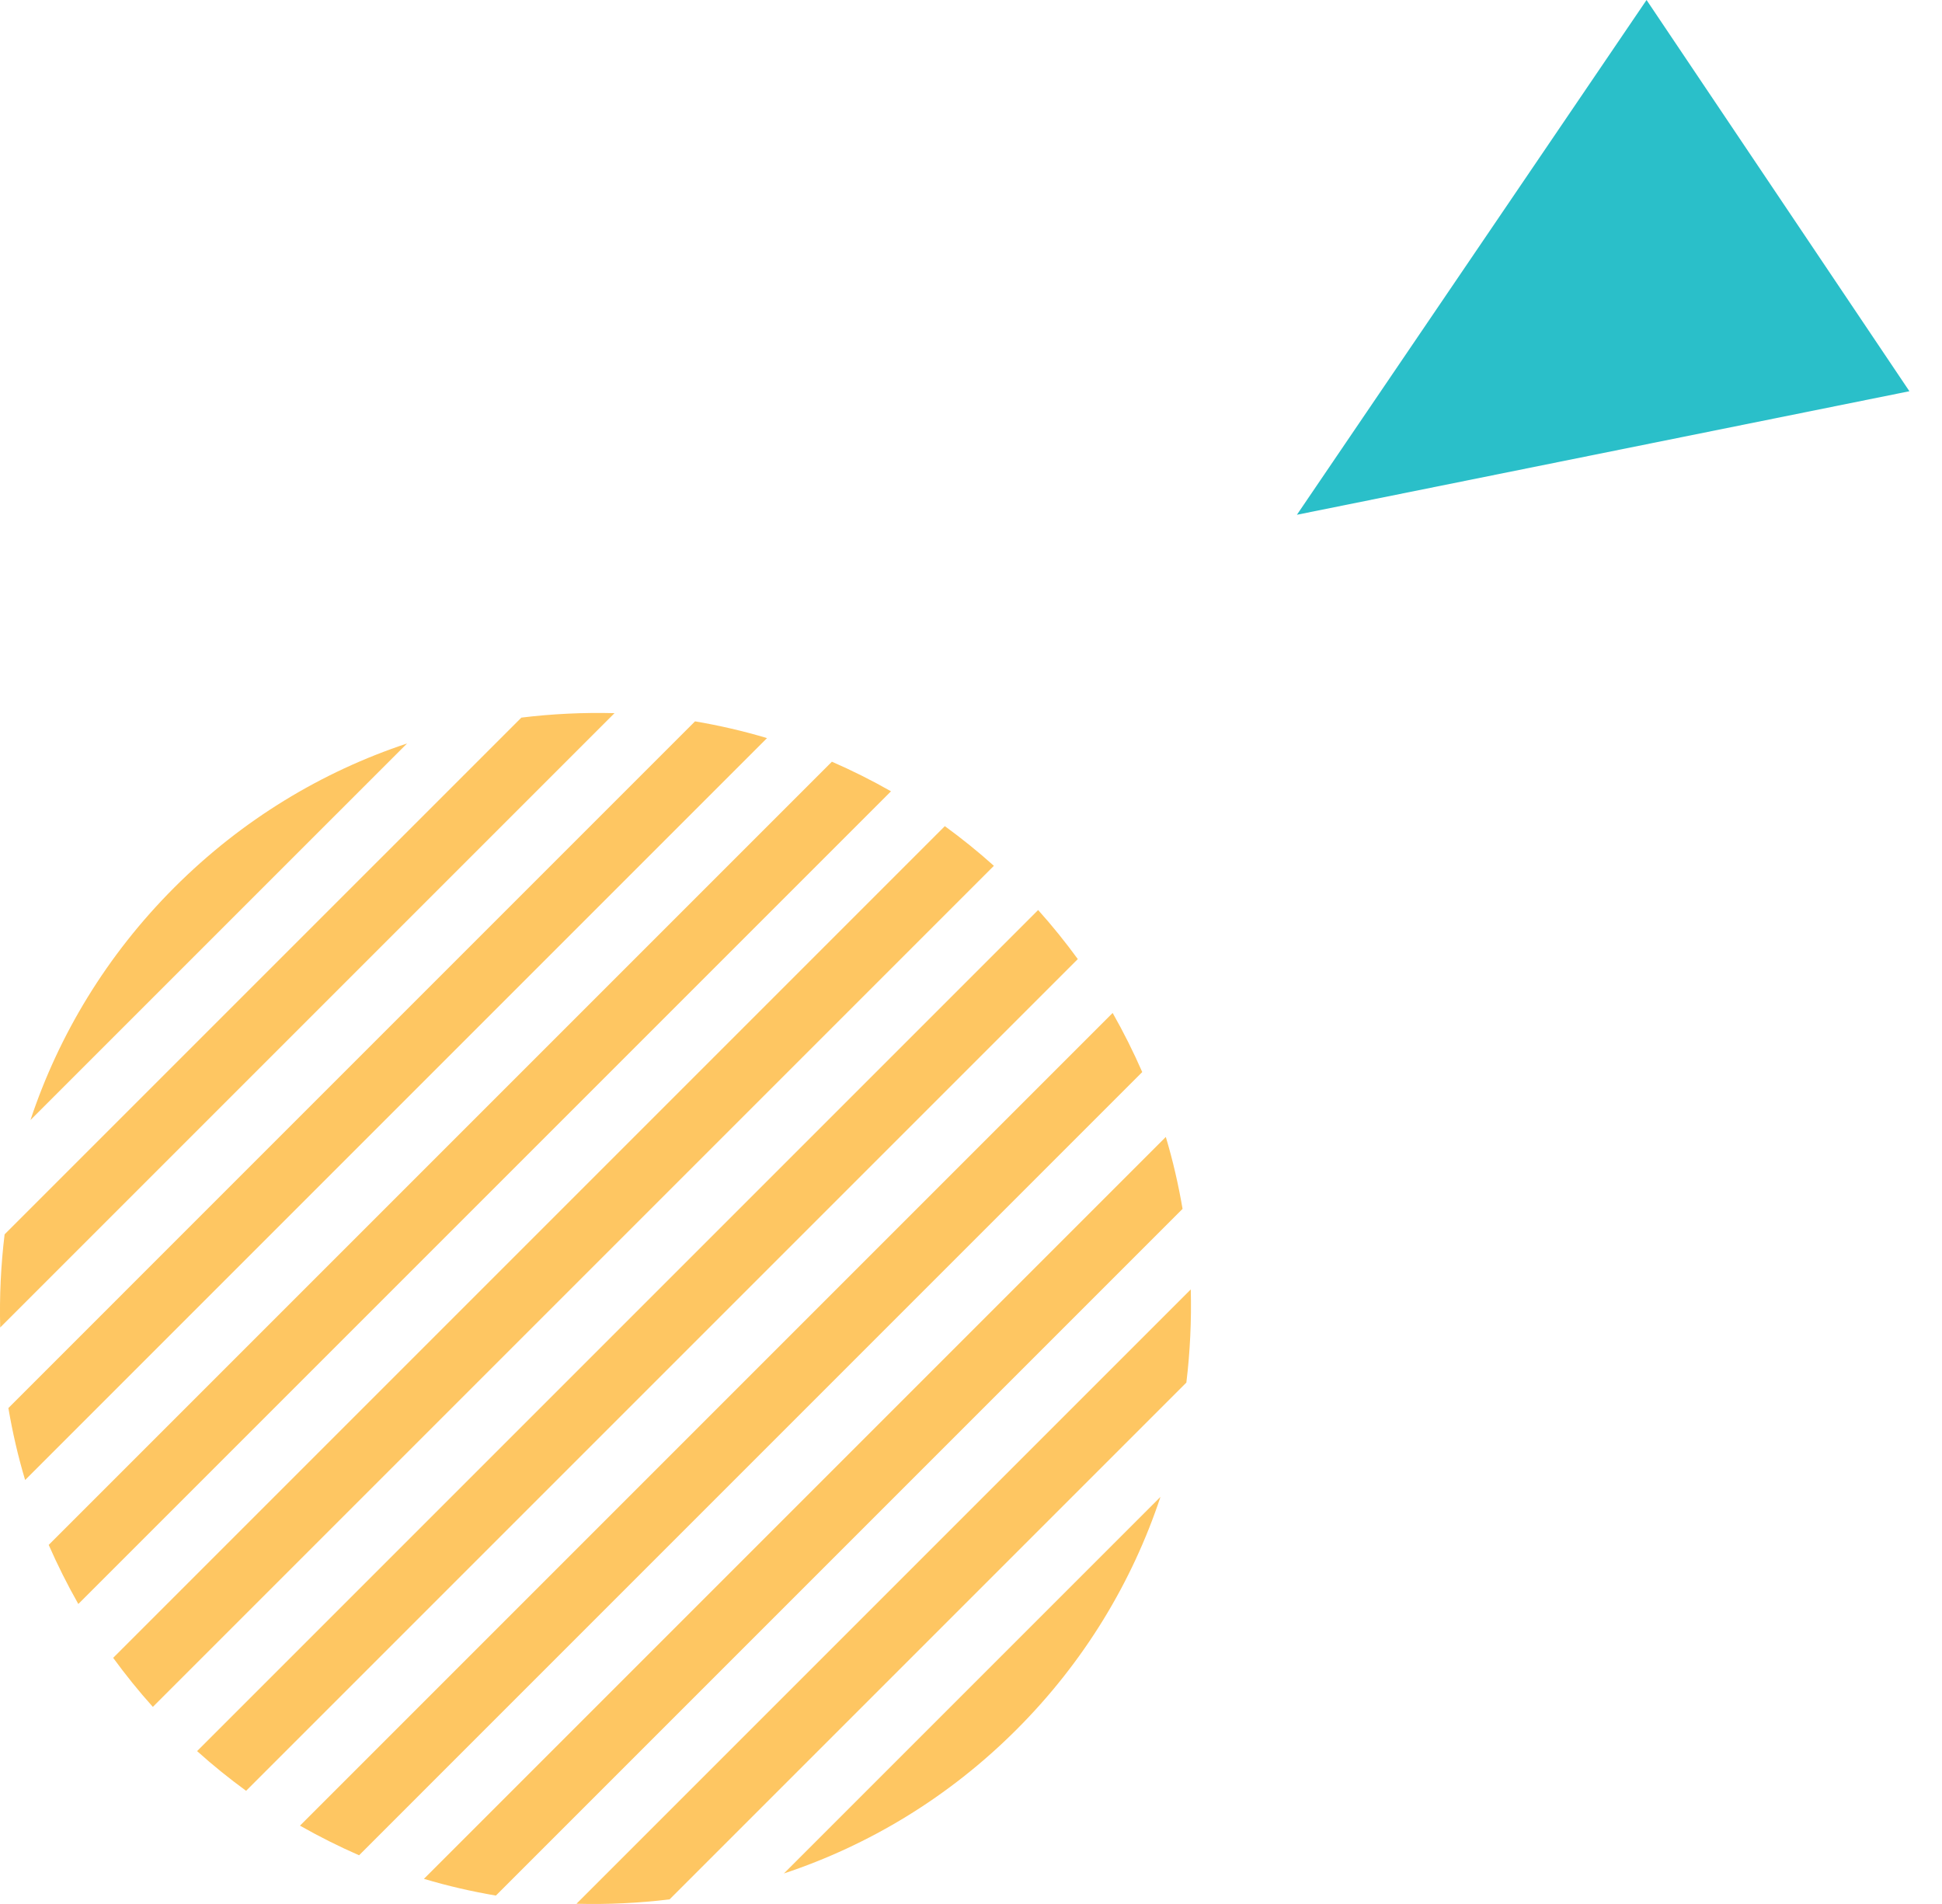
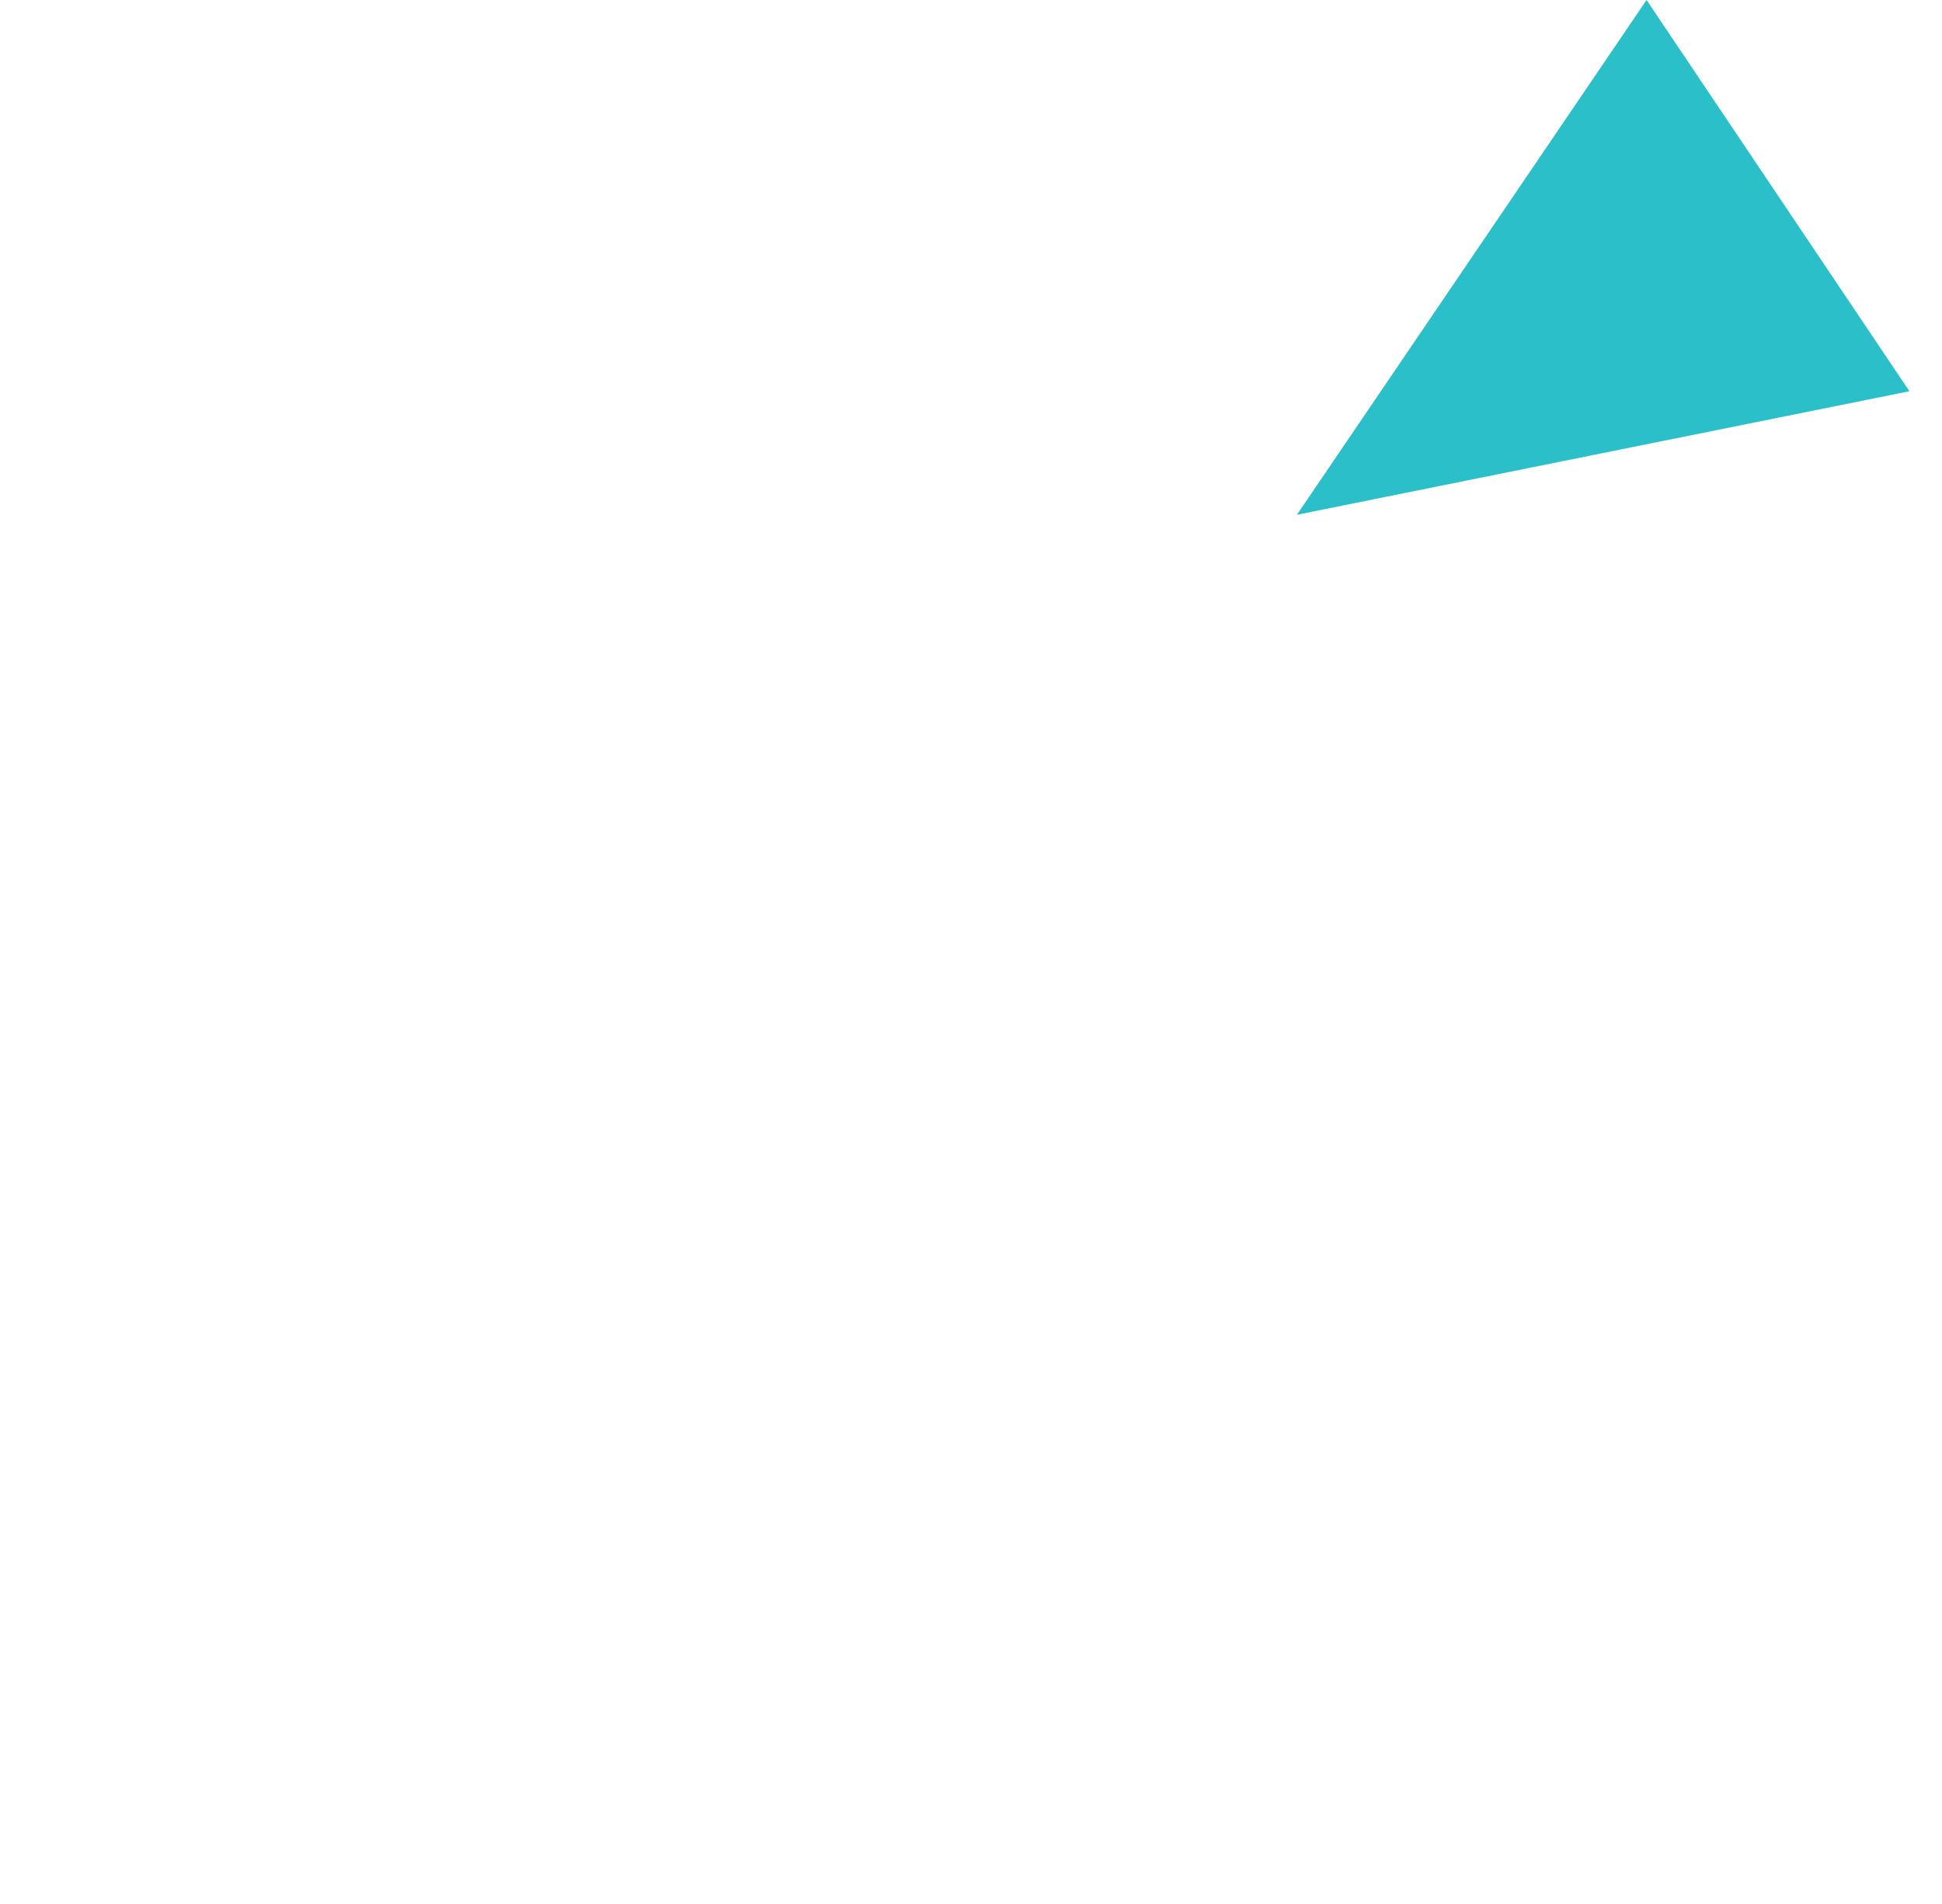
<svg xmlns="http://www.w3.org/2000/svg" width="51" height="50" viewBox="0 0 51 50" fill="none">
-   <path d="M20.586 49.199L30.476 39.309C29.733 41.544 28.474 43.642 26.696 45.419C24.919 47.197 22.821 48.456 20.586 49.199ZM17.584 49.879L31.156 36.307C31.254 35.498 31.292 34.678 31.272 33.861L15.139 49.994C15.955 50.016 16.775 49.977 17.584 49.879ZM13.023 49.779L31.056 31.746C30.947 31.109 30.803 30.48 30.616 29.857L11.133 49.34C11.757 49.526 12.386 49.671 13.023 49.779ZM9.43 48.721L29.997 28.153C29.768 27.629 29.508 27.108 29.22 26.601L7.878 47.943C8.385 48.231 8.906 48.492 9.43 48.721ZM4.58 23.304C2.803 25.081 1.543 27.178 0.8 29.413L10.69 19.524C8.455 20.266 6.357 21.526 4.58 23.304ZM13.692 18.845L0.121 32.415C0.023 33.224 -0.016 34.044 0.005 34.861L16.138 18.728C15.321 18.707 14.501 18.746 13.692 18.845ZM18.253 18.943L0.22 36.976C0.329 37.613 0.473 38.243 0.66 38.866L20.143 19.383C19.52 19.196 18.89 19.052 18.253 18.943ZM21.847 20.003L1.279 40.57C1.509 41.094 1.769 41.615 2.057 42.122L23.399 20.78C22.891 20.491 22.37 20.231 21.847 20.003ZM24.813 21.695L2.972 43.536C3.296 43.98 3.641 44.409 4.014 44.824L26.101 22.737C25.686 22.364 25.257 22.019 24.813 21.695ZM6.463 47.028L28.305 25.186C27.981 24.743 27.636 24.313 27.263 23.898L5.176 45.985C5.59 46.359 6.02 46.704 6.463 47.028Z" fill="#FEC662" />
  <path d="M34.059 13.518L50.144 10.274L43.241 -1.90735e-06L34.059 13.518Z" fill="#2ABFC9" />
</svg>